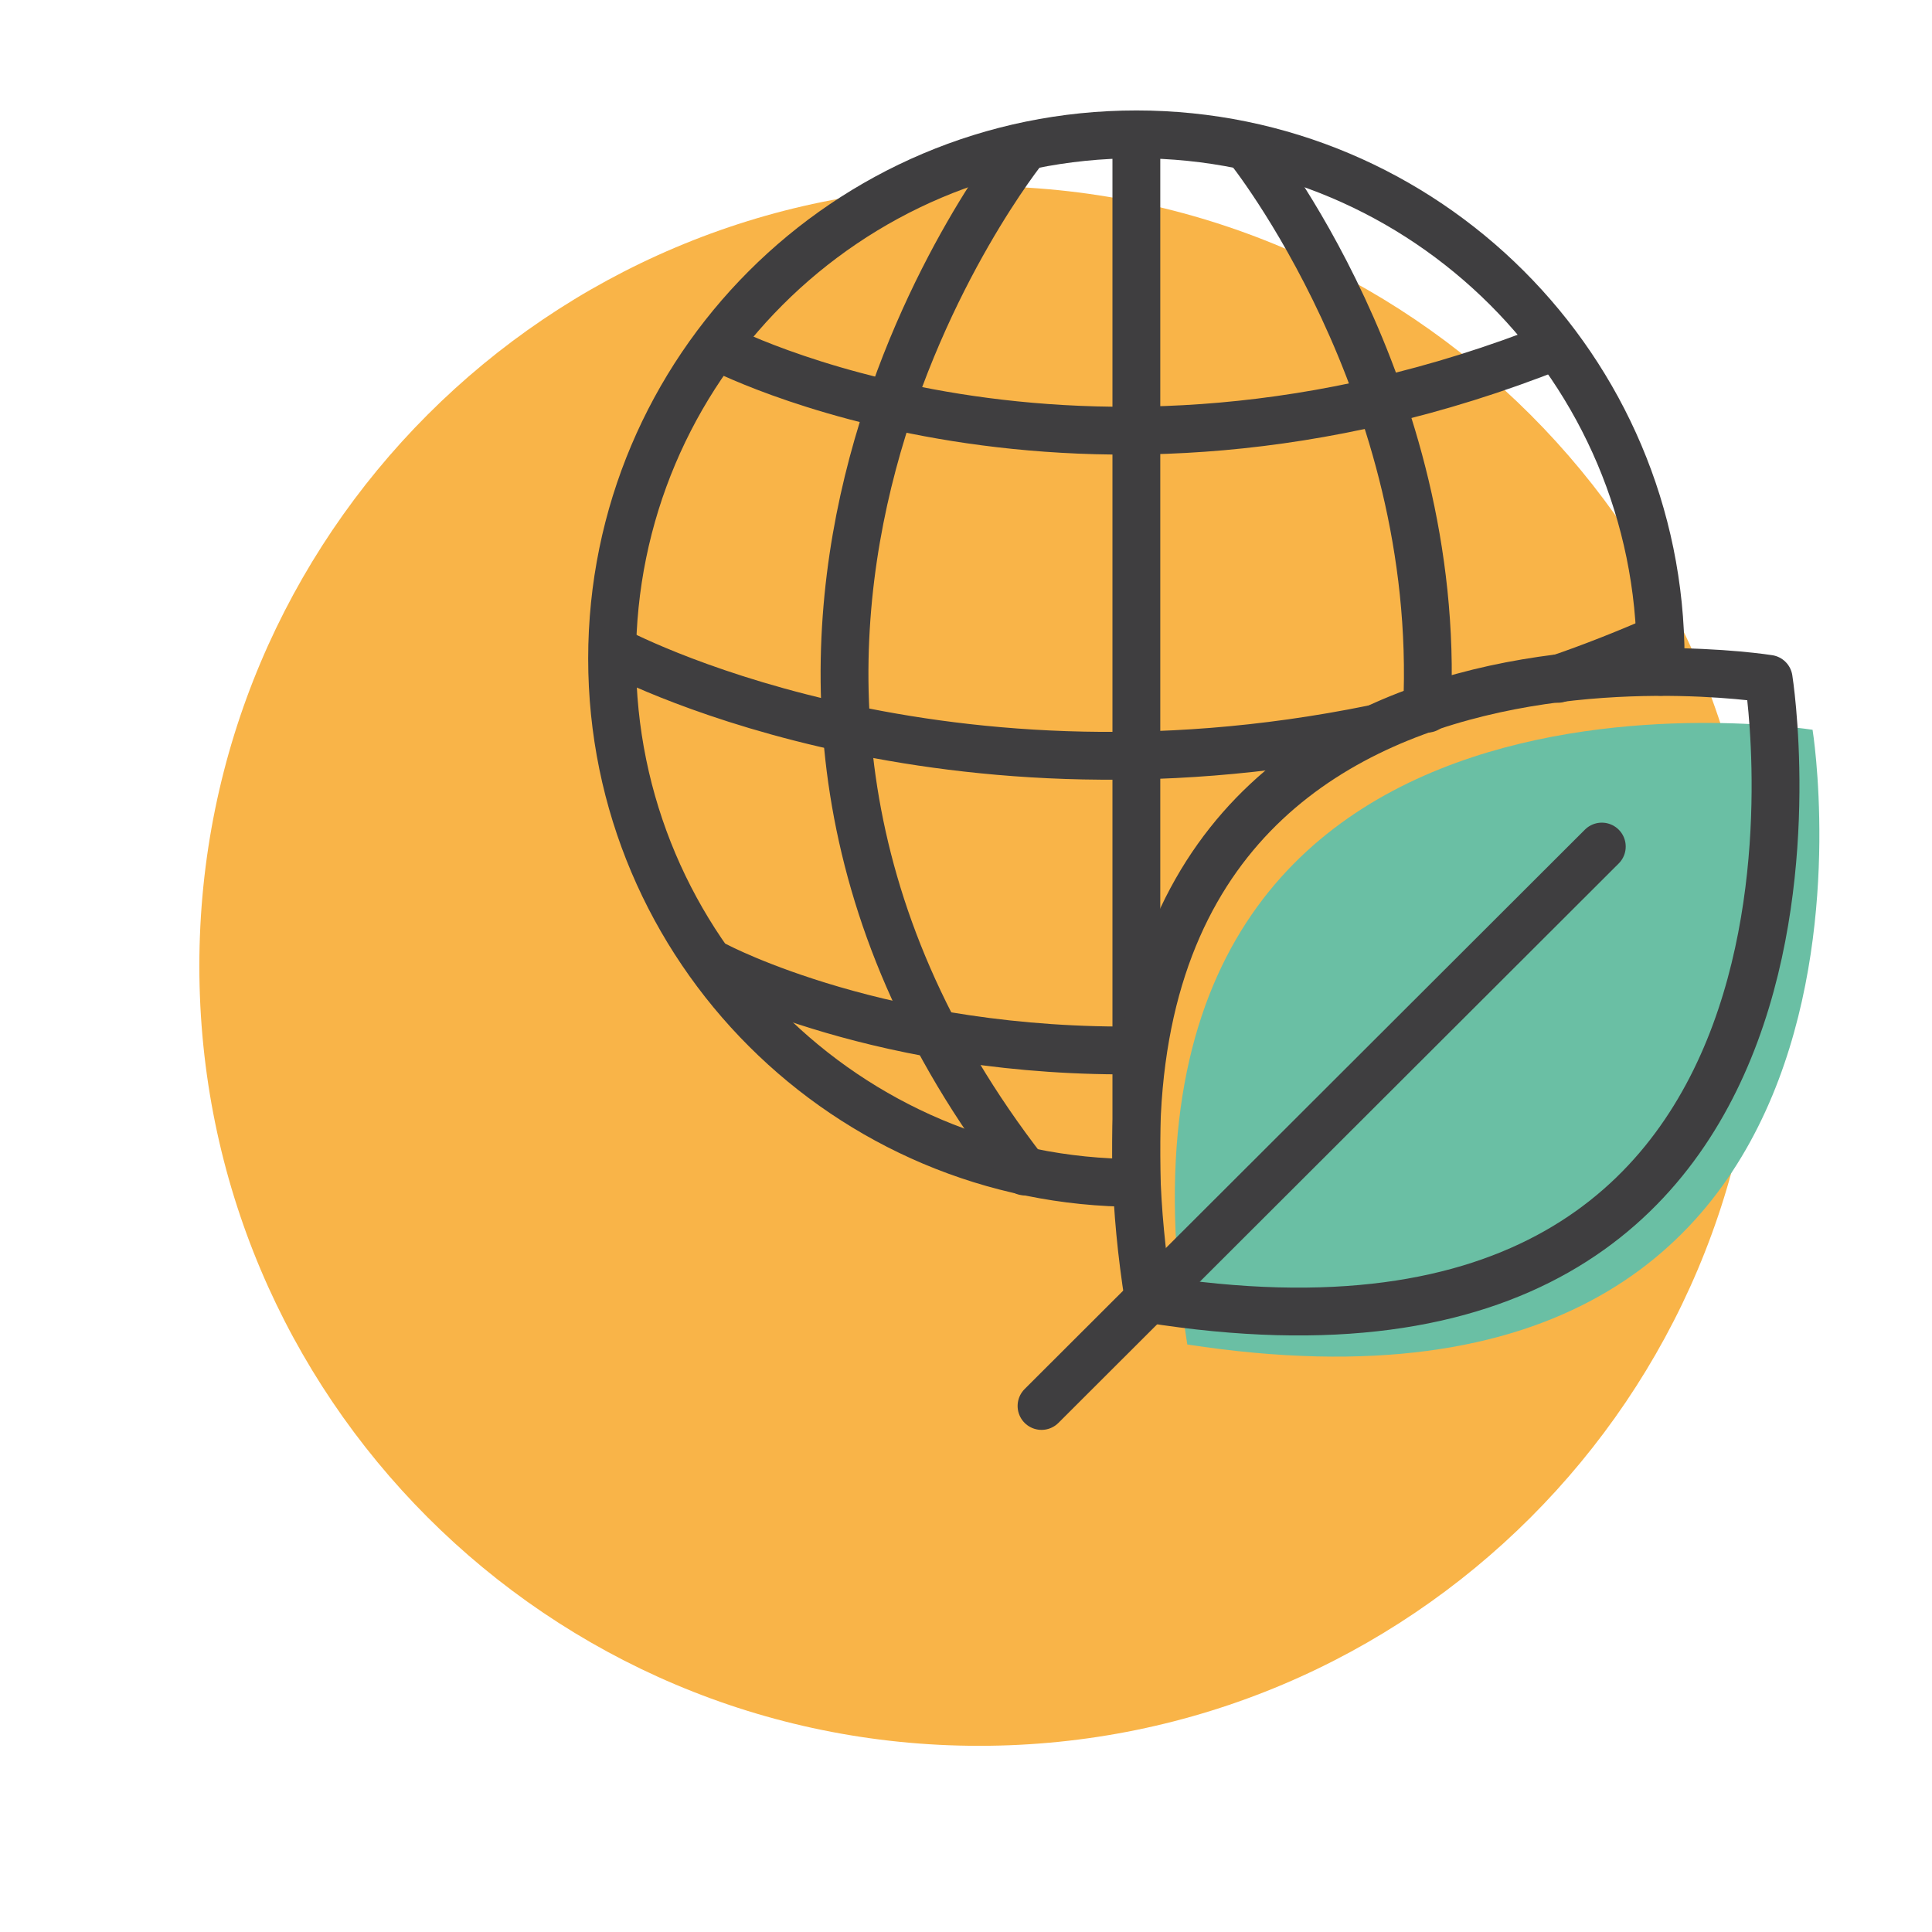
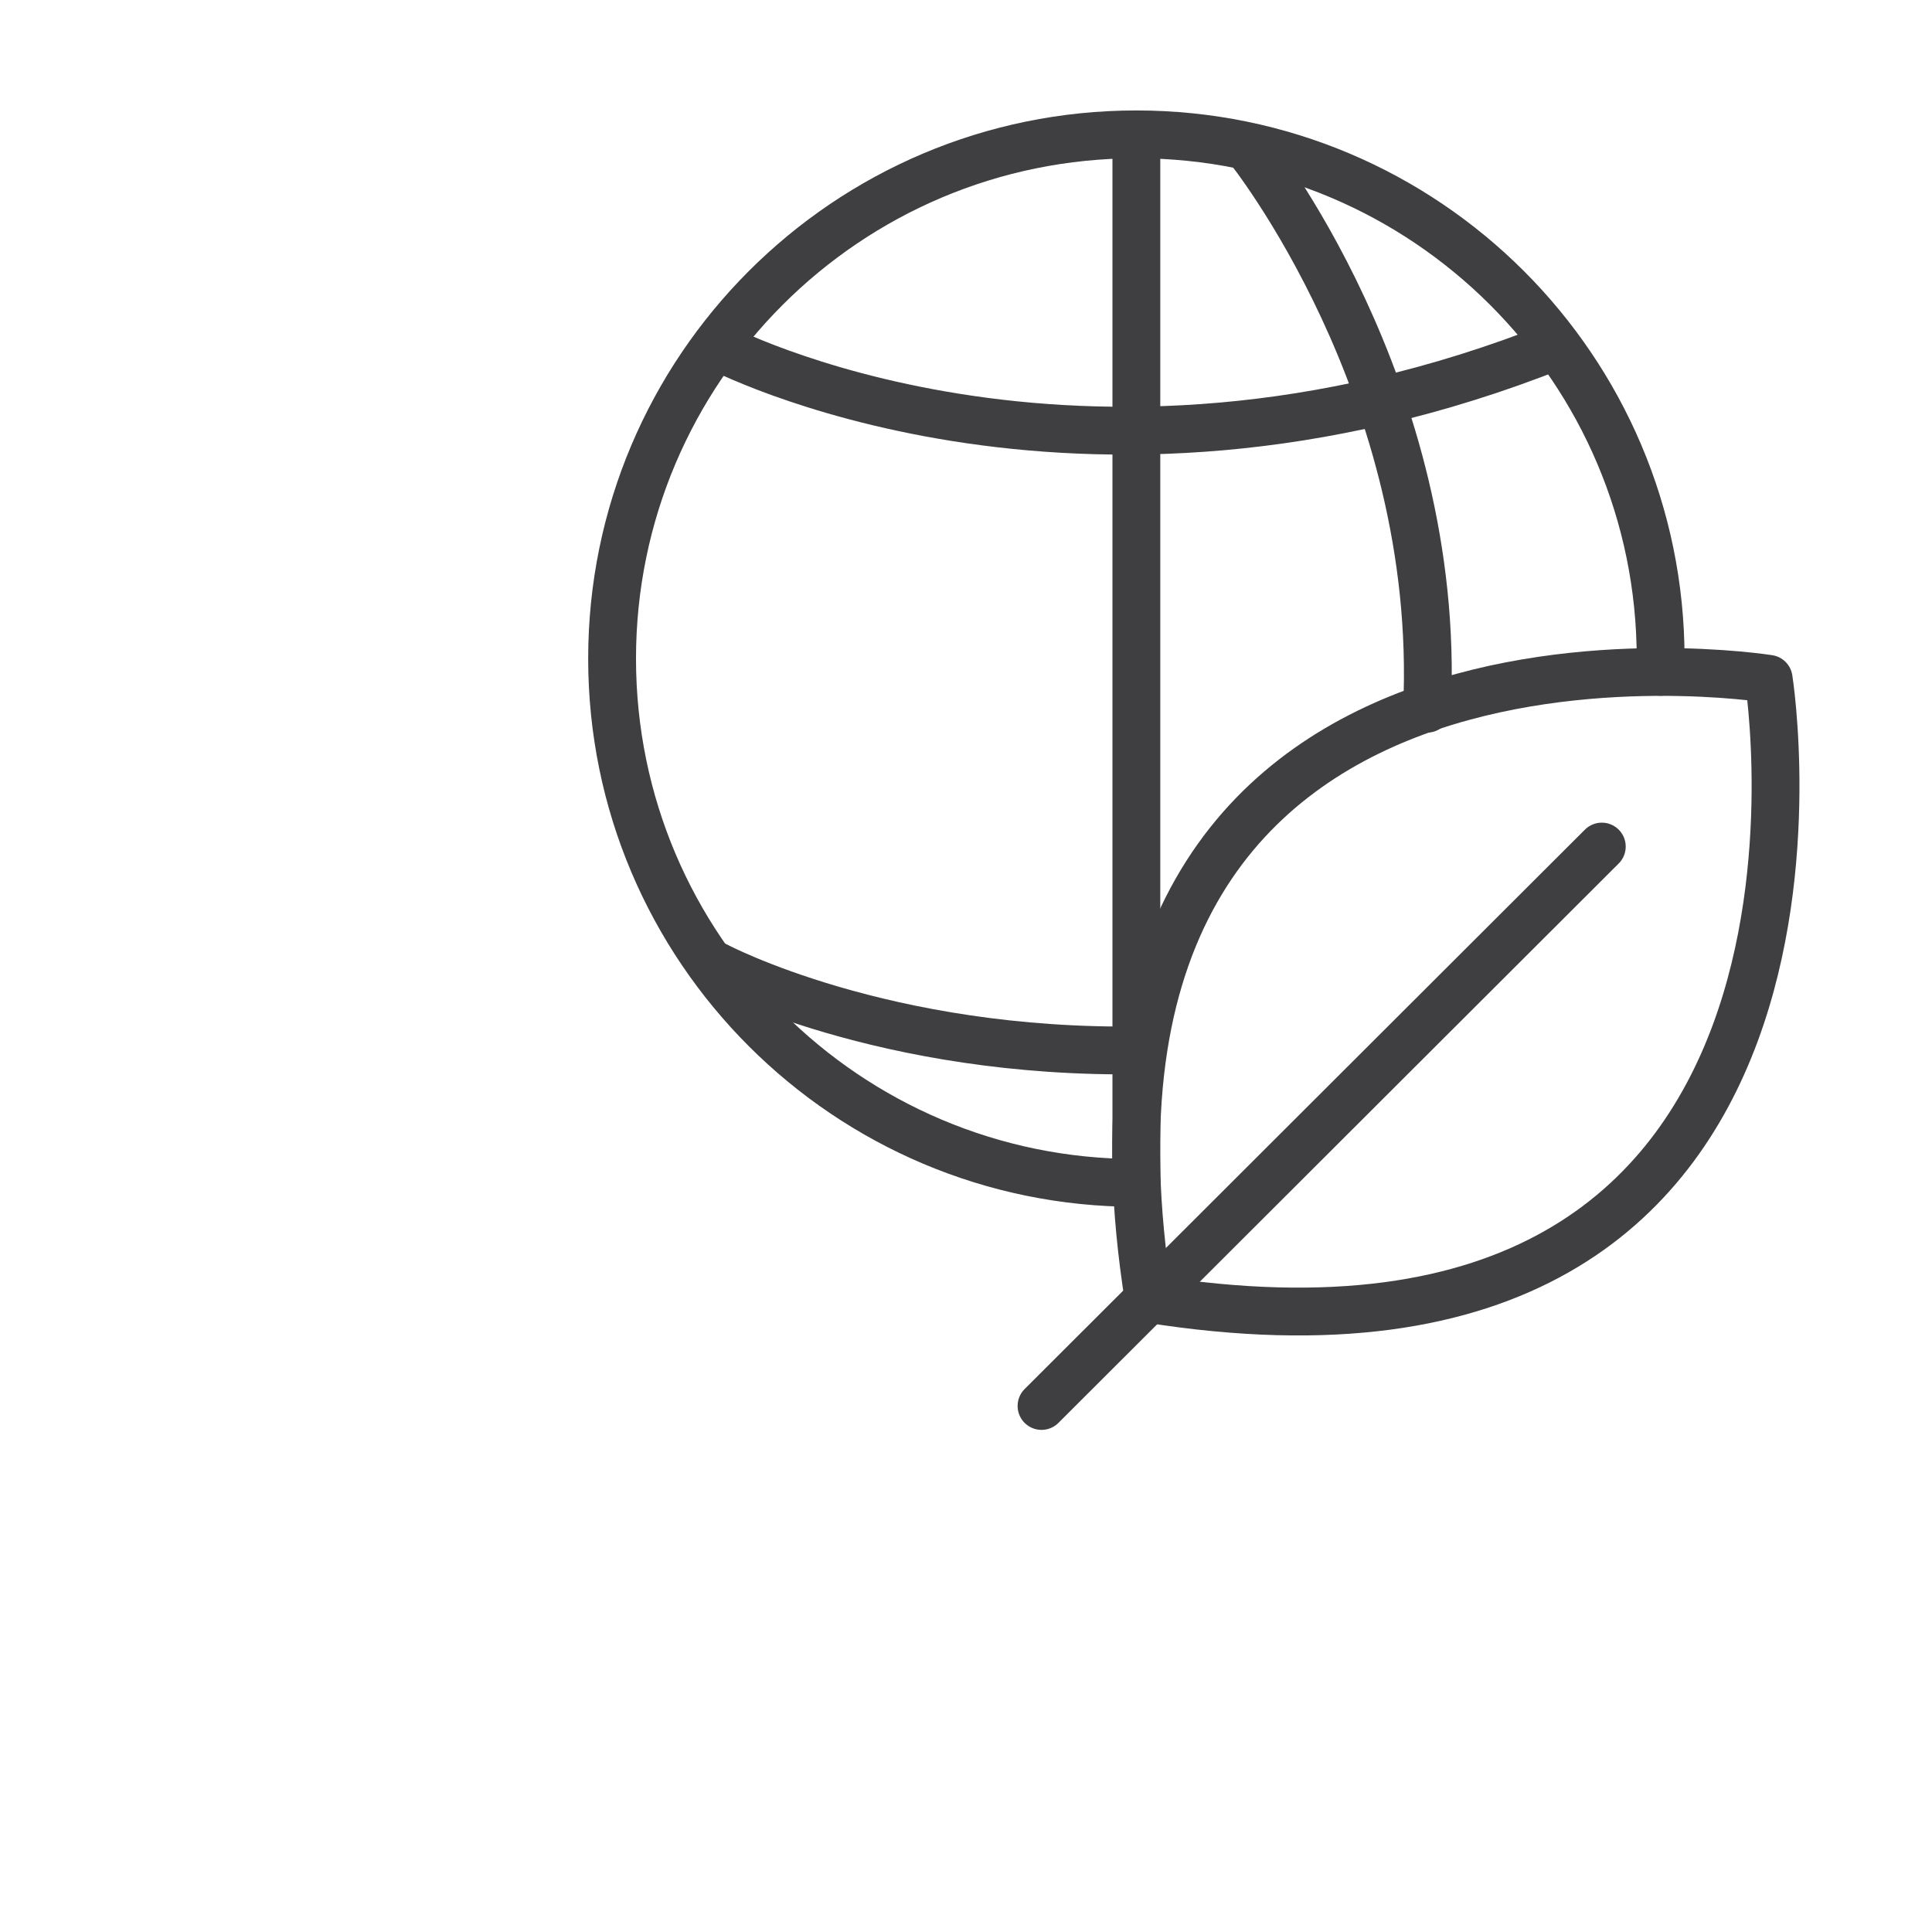
<svg xmlns="http://www.w3.org/2000/svg" version="1.1" id="Capa_5" x="0px" y="0px" width="220px" height="220px" viewBox="0 0 220 220" style="enable-background:new 0 0 220 220;" xml:space="preserve">
  <style type="text/css">
	.st0{fill:#F9B448;}
	.st1{fill:#6ABFA4;}
	.st2{fill:none;stroke:#3F3E40;stroke-width:5.446;stroke-linecap:round;stroke-linejoin:round;stroke-miterlimit:10;}
</style>
  <g>
-     <path class="st0" d="M200.3,110c0,49.1-39.8,88.8-88.8,88.8c-49.1,0-88.8-39.8-88.8-88.8s39.7-88.8,88.8-88.8   C160.5,21.2,200.3,61,200.3,110z" />
    <g>
-       <path class="st1" d="M206.4,83.1c0,0-84.5-13.3-71.2,70C219.8,166.1,206.4,83.1,206.4,83.1z" />
      <g>
        <g>
          <path class="st2" d="M129.4,134.7c-32.9,0-59.7-26.7-59.7-59.7c0-32.9,26.7-59.7,59.7-59.7c32.9,0,59.7,26.7,59.7,59.7      c0,0.5,0,1.1,0,1.5" />
          <line class="st2" x1="129.4" y1="15.4" x2="129.4" y2="134.7" />
          <g>
-             <path class="st2" d="M116.7,16.8c0,0-46.2,57.1,0,116.6" />
            <path class="st2" d="M142.1,16.8c0,0,22.1,27.4,20.4,63.9" />
          </g>
-           <path class="st2" d="M177.4,77.3c3.8-1.3,7.6-2.8,11.5-4.5" />
-           <path class="st2" d="M69.8,74c0,0,35.7,19.4,86.6,9" />
          <path class="st2" d="M81.6,39.4c0,0,40.9,21.7,95.5,0" />
          <path class="st2" d="M81.6,110c0,0,19,10.1,48.5,9.6" />
        </g>
        <g>
          <path class="st2" d="M201.4,77.3c0,0-83.9-13.4-70.6,70.6C214.8,161.3,201.4,77.3,201.4,77.3z" />
          <line class="st2" x1="182.4" y1="96.4" x2="118.6" y2="160.1" />
        </g>
      </g>
    </g>
  </g>
</svg>